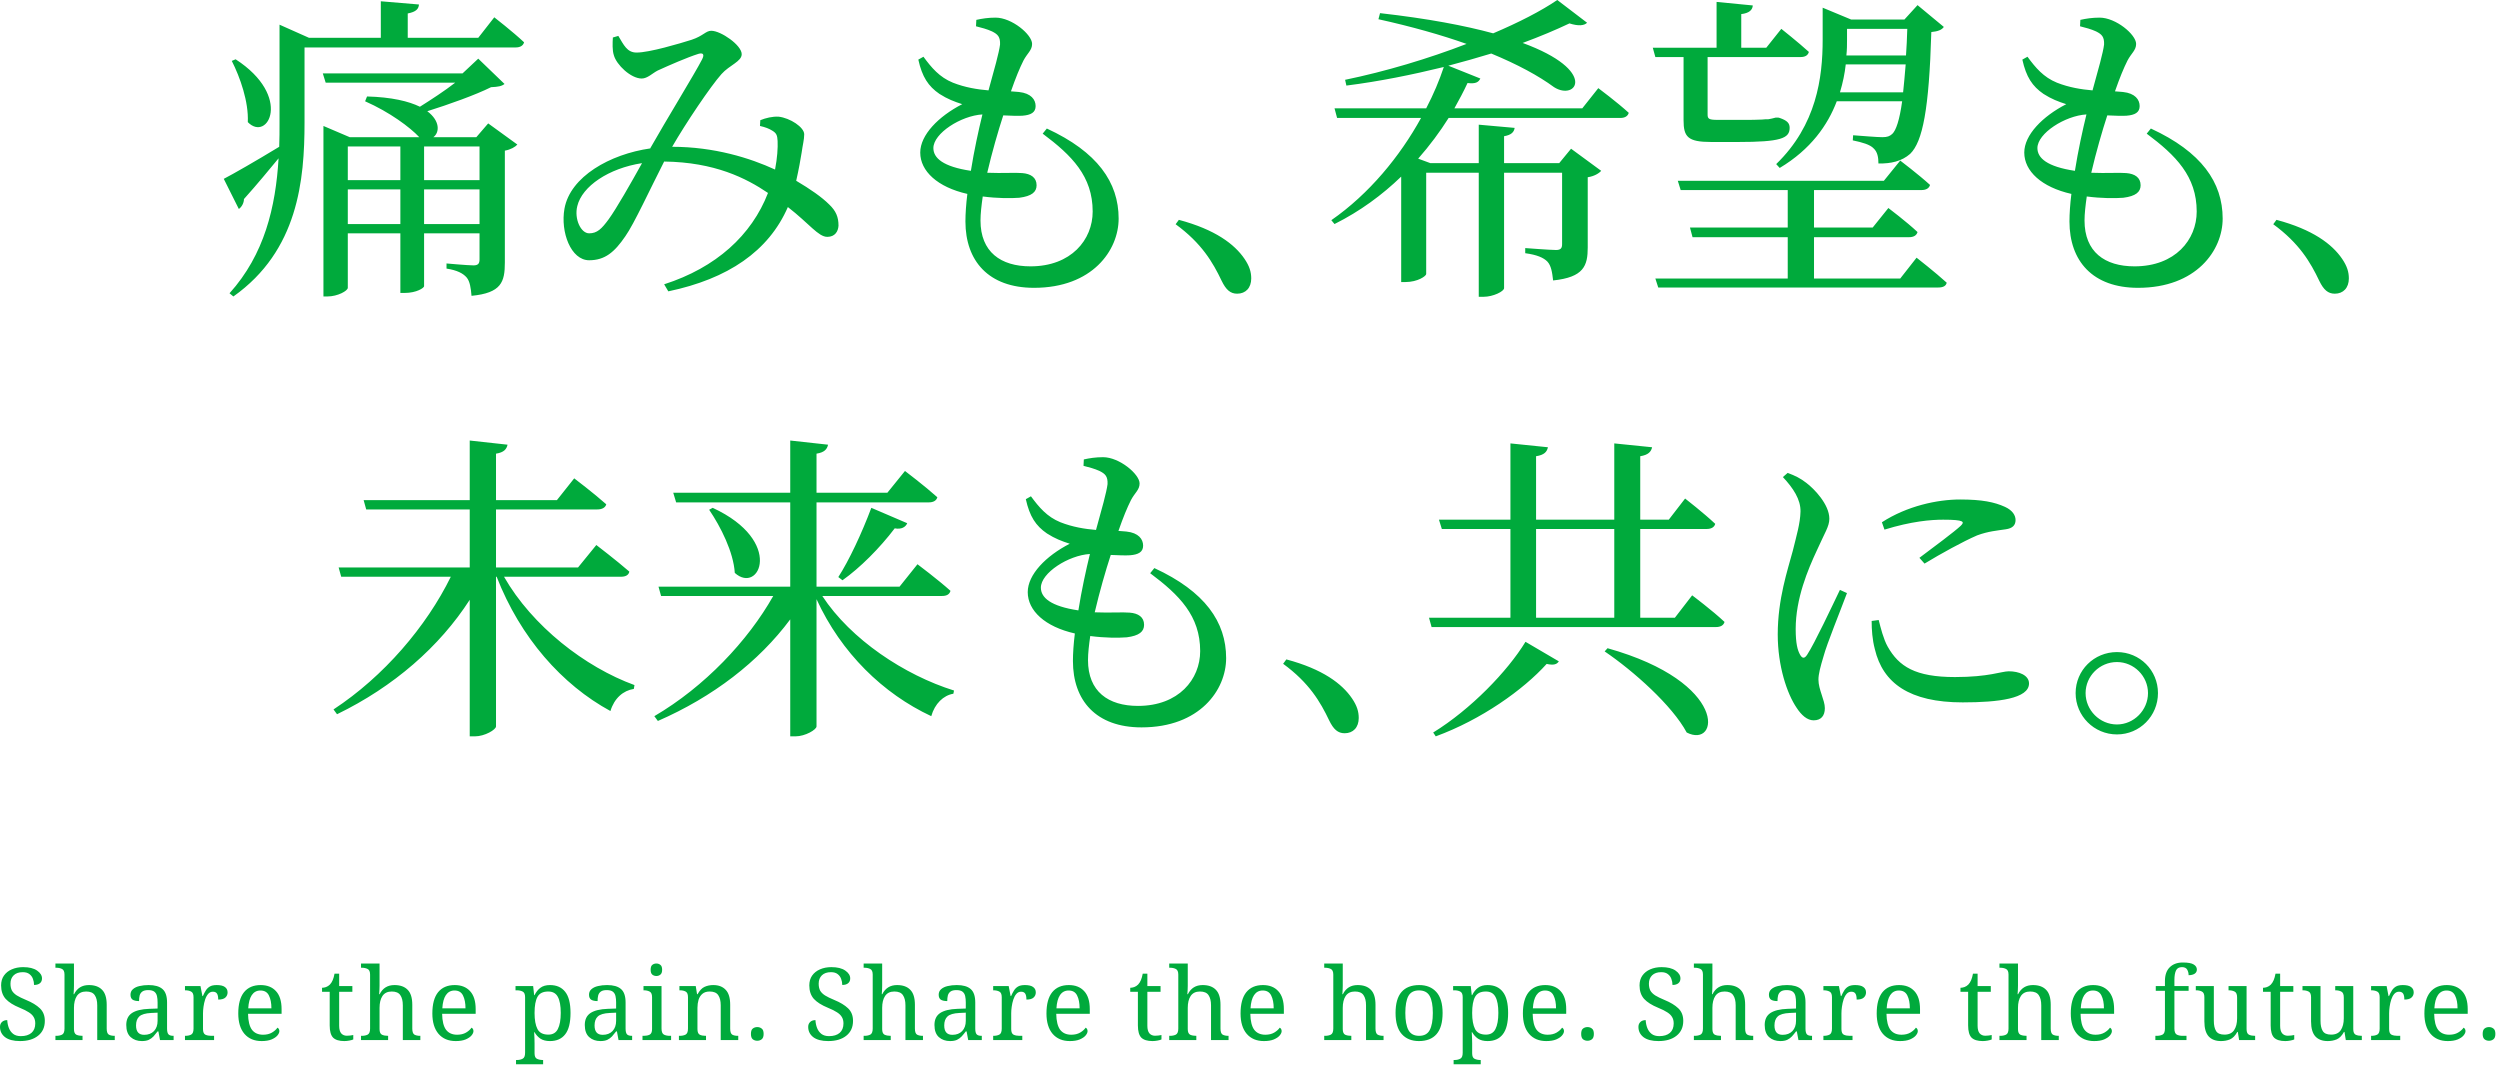
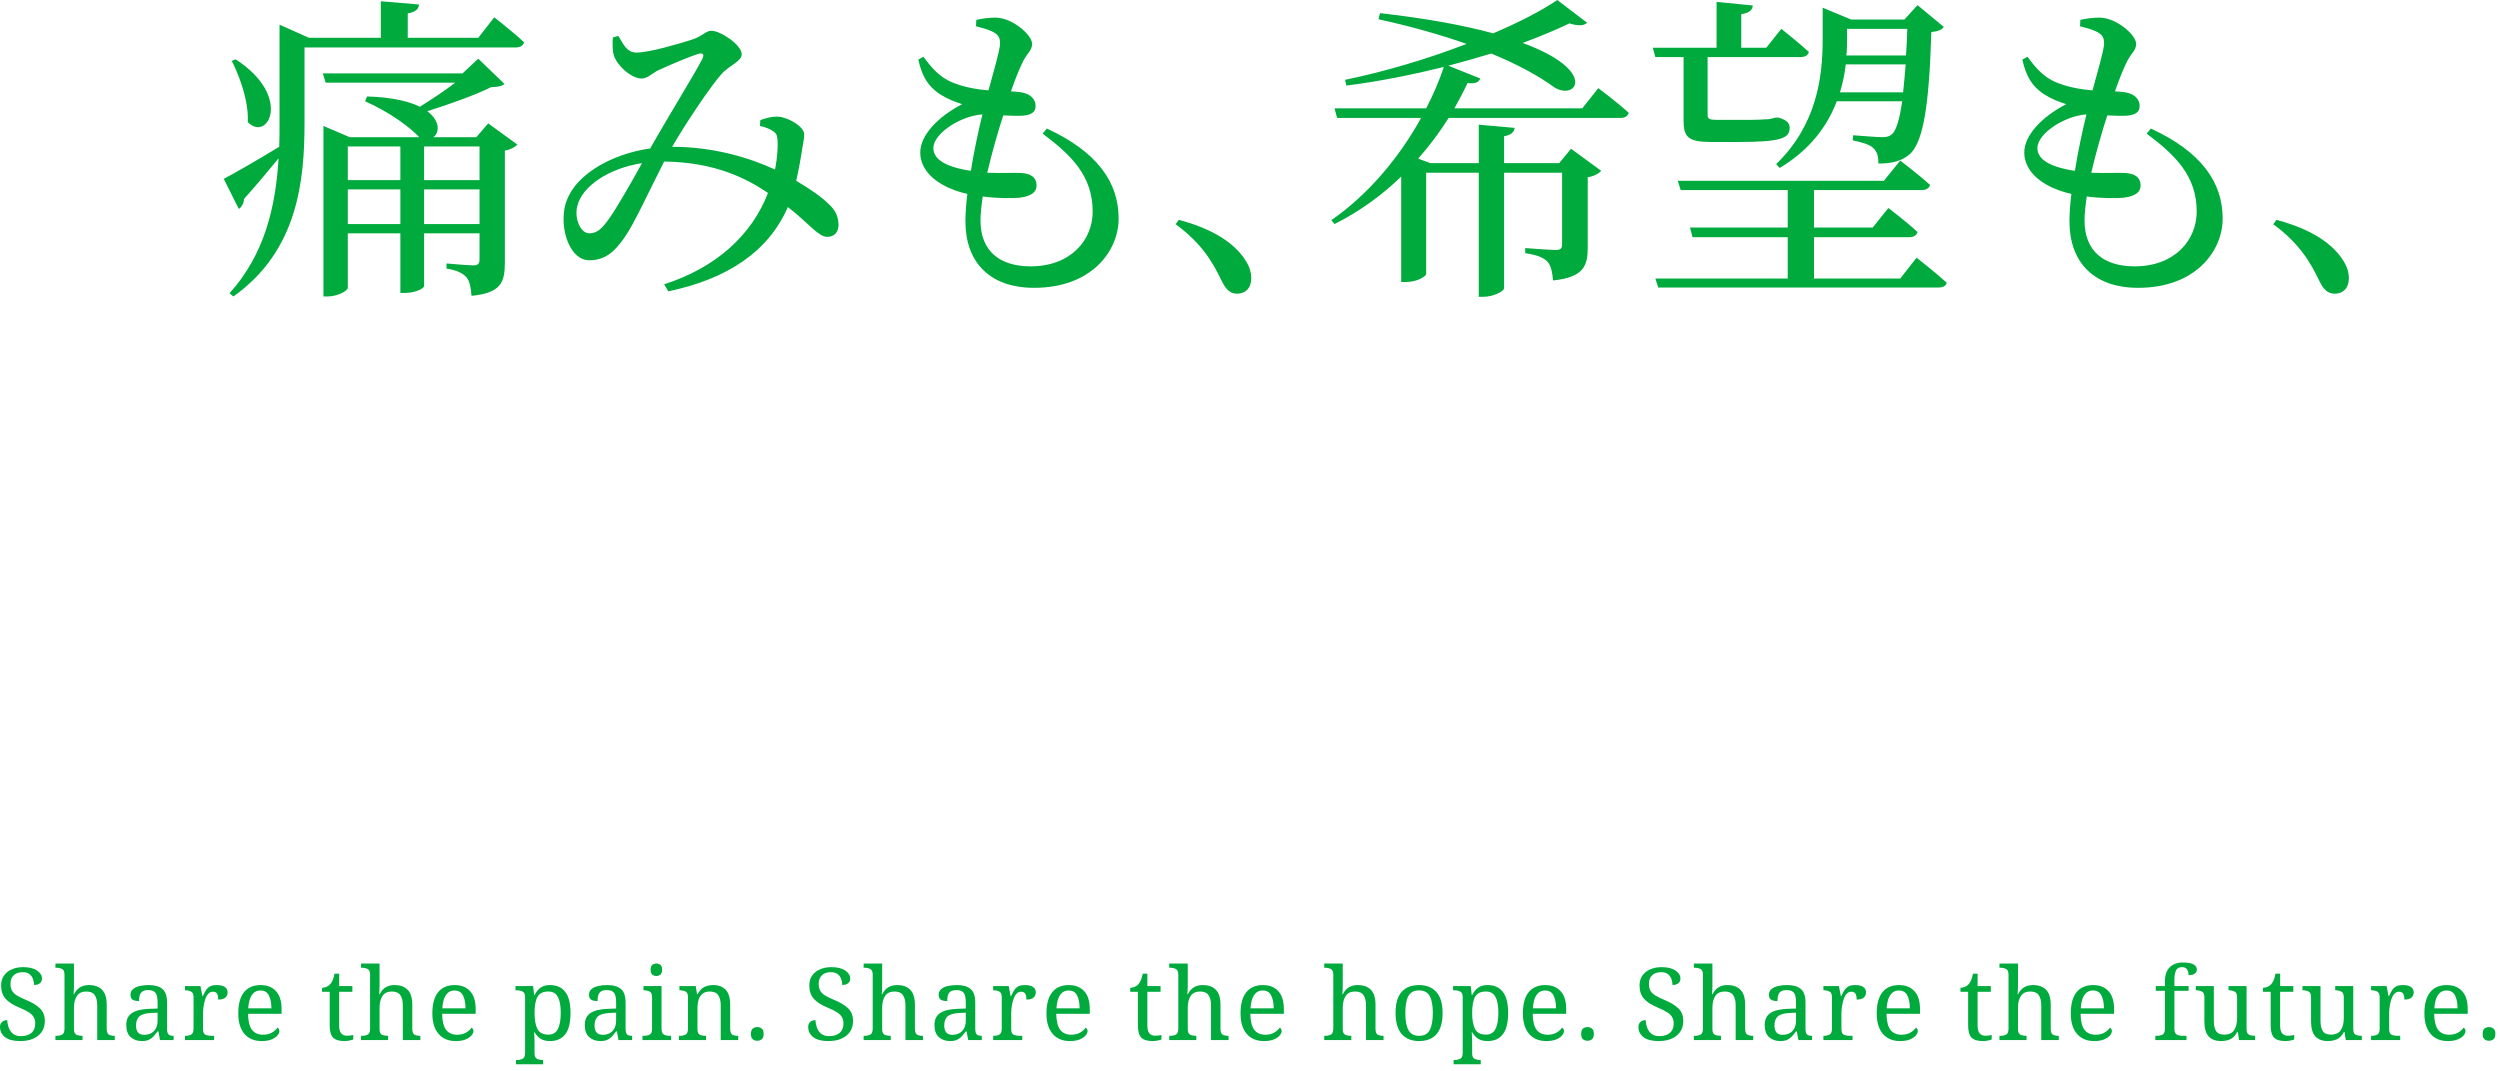
<svg xmlns="http://www.w3.org/2000/svg" width="273" height="117" viewBox="0 0 273 117" fill="none">
  <rect x="0" y="0" width="273" height="117" fill="#333333" stroke="none" />
  <g clip-path="url(#clip0_1135_909)">
    <rect width="273" height="117" fill="white" />
    <path d="M2.189 113.685C1.47 113.685 0.924 113.542 0.55 113.256C0.183 112.97 0 112.596 0 112.134C0 111.914 0.07 111.738 0.209 111.606C0.348 111.467 0.543 111.397 0.792 111.397C0.807 111.705 0.865 111.991 0.968 112.255C1.071 112.519 1.228 112.735 1.441 112.904C1.654 113.065 1.932 113.146 2.277 113.146C2.768 113.146 3.153 113.029 3.432 112.794C3.711 112.552 3.85 112.207 3.85 111.76C3.85 111.489 3.795 111.261 3.685 111.078C3.582 110.887 3.406 110.711 3.157 110.55C2.915 110.389 2.578 110.22 2.145 110.044C1.463 109.765 0.953 109.443 0.616 109.076C0.286 108.702 0.121 108.211 0.121 107.602C0.121 107.184 0.224 106.828 0.429 106.535C0.642 106.234 0.928 106.007 1.287 105.853C1.654 105.692 2.068 105.611 2.53 105.611C3.183 105.611 3.689 105.736 4.048 105.985C4.407 106.234 4.587 106.52 4.587 106.843C4.587 107.078 4.506 107.257 4.345 107.382C4.191 107.499 3.982 107.558 3.718 107.558C3.718 107.331 3.678 107.111 3.597 106.898C3.524 106.685 3.395 106.509 3.212 106.37C3.036 106.231 2.794 106.161 2.486 106.161C2.061 106.161 1.731 106.275 1.496 106.502C1.261 106.729 1.144 107.034 1.144 107.415C1.144 107.708 1.195 107.958 1.298 108.163C1.408 108.361 1.588 108.541 1.837 108.702C2.086 108.856 2.424 109.021 2.849 109.197C3.494 109.461 3.997 109.765 4.356 110.11C4.715 110.455 4.895 110.909 4.895 111.474C4.895 112.171 4.649 112.713 4.158 113.102C3.674 113.491 3.018 113.685 2.189 113.685ZM6.053 113.575V113.113H6.141C6.391 113.113 6.603 113.069 6.779 112.981C6.955 112.886 7.043 112.666 7.043 112.321V106.425C7.043 106.102 6.952 105.897 6.768 105.809C6.592 105.721 6.383 105.677 6.141 105.677H6.053V105.215H8.077V107.635C8.077 107.767 8.074 107.906 8.066 108.053C8.059 108.2 8.052 108.324 8.044 108.427C8.037 108.522 8.033 108.57 8.033 108.57H8.088C8.418 107.903 8.957 107.569 9.705 107.569C10.336 107.569 10.816 107.741 11.146 108.086C11.484 108.423 11.652 108.97 11.652 109.725V112.321C11.652 112.666 11.729 112.886 11.883 112.981C12.045 113.069 12.25 113.113 12.499 113.113H12.532V113.575H10.618V109.78C10.618 109.303 10.527 108.933 10.343 108.669C10.167 108.405 9.856 108.273 9.408 108.273C8.954 108.273 8.616 108.434 8.396 108.757C8.184 109.08 8.077 109.512 8.077 110.055V112.376C8.077 112.699 8.165 112.904 8.341 112.992C8.525 113.073 8.737 113.113 8.979 113.113H9.012V113.575H6.053ZM15.493 113.685C15.002 113.685 14.595 113.542 14.272 113.256C13.949 112.97 13.788 112.526 13.788 111.925C13.788 111.338 13.993 110.906 14.404 110.627C14.822 110.348 15.453 110.194 16.296 110.165L17.209 110.132V109.472C17.209 109.208 17.187 108.977 17.143 108.779C17.099 108.574 17.003 108.412 16.857 108.295C16.71 108.178 16.486 108.119 16.186 108.119C15.907 108.119 15.694 108.17 15.548 108.273C15.401 108.376 15.302 108.519 15.251 108.702C15.207 108.885 15.185 109.091 15.185 109.318C14.877 109.318 14.642 109.267 14.481 109.164C14.327 109.054 14.25 108.874 14.25 108.625C14.25 108.376 14.338 108.174 14.514 108.02C14.697 107.859 14.935 107.745 15.229 107.679C15.53 107.606 15.863 107.569 16.23 107.569C16.904 107.569 17.407 107.712 17.737 107.998C18.074 108.284 18.243 108.775 18.243 109.472V112.321C18.243 112.629 18.294 112.838 18.397 112.948C18.5 113.058 18.675 113.113 18.925 113.113H18.958V113.575H17.473L17.297 112.629H17.209C17.055 112.834 16.904 113.018 16.758 113.179C16.611 113.333 16.439 113.458 16.241 113.553C16.043 113.641 15.793 113.685 15.493 113.685ZM15.746 113.003C16.193 113.003 16.549 112.867 16.813 112.596C17.077 112.317 17.209 111.943 17.209 111.474V110.583L16.505 110.616C15.882 110.645 15.449 110.774 15.207 111.001C14.972 111.221 14.855 111.547 14.855 111.98C14.855 112.662 15.152 113.003 15.746 113.003ZM20.199 113.575V113.113H20.232C20.481 113.113 20.694 113.069 20.87 112.981C21.046 112.886 21.134 112.666 21.134 112.321V108.889C21.134 108.566 21.042 108.361 20.859 108.273C20.683 108.185 20.474 108.141 20.232 108.141H20.199V107.679H21.893L22.102 108.768H22.157C22.252 108.548 22.355 108.35 22.465 108.174C22.575 107.991 22.722 107.844 22.905 107.734C23.088 107.624 23.341 107.569 23.664 107.569C24.067 107.569 24.364 107.639 24.555 107.778C24.753 107.917 24.852 108.115 24.852 108.372C24.852 108.599 24.771 108.786 24.61 108.933C24.456 109.08 24.196 109.153 23.829 109.153C23.829 108.852 23.785 108.636 23.697 108.504C23.609 108.365 23.459 108.295 23.246 108.295C23.041 108.295 22.868 108.376 22.729 108.537C22.59 108.698 22.48 108.904 22.399 109.153C22.318 109.402 22.26 109.663 22.223 109.934C22.186 110.198 22.168 110.436 22.168 110.649V112.376C22.168 112.699 22.256 112.904 22.432 112.992C22.615 113.073 22.828 113.113 23.07 113.113H23.378V113.575H20.199ZM28.571 113.685C27.771 113.685 27.145 113.421 26.69 112.893C26.242 112.365 26.019 111.624 26.019 110.671C26.019 109.644 26.228 108.871 26.646 108.35C27.071 107.829 27.676 107.569 28.461 107.569C29.172 107.569 29.73 107.789 30.133 108.229C30.544 108.669 30.749 109.325 30.749 110.198V110.704H27.086C27.101 111.503 27.244 112.086 27.515 112.453C27.794 112.812 28.197 112.992 28.725 112.992C29.106 112.992 29.429 112.915 29.693 112.761C29.964 112.6 30.166 112.42 30.298 112.222C30.349 112.244 30.397 112.288 30.441 112.354C30.485 112.42 30.507 112.501 30.507 112.596C30.507 112.743 30.437 112.9 30.298 113.069C30.159 113.238 29.942 113.384 29.649 113.509C29.363 113.626 29.003 113.685 28.571 113.685ZM27.108 110.11H29.638C29.638 109.531 29.546 109.061 29.363 108.702C29.187 108.343 28.879 108.163 28.439 108.163C28.035 108.163 27.72 108.332 27.493 108.669C27.273 108.999 27.145 109.479 27.108 110.11ZM37.598 113.685C37.041 113.685 36.634 113.56 36.377 113.311C36.128 113.054 36.003 112.611 36.003 111.98V108.306H35.167V107.866C35.299 107.866 35.442 107.84 35.596 107.789C35.757 107.73 35.9 107.639 36.025 107.514C36.15 107.382 36.252 107.221 36.333 107.03C36.414 106.839 36.48 106.605 36.531 106.326H37.037V107.679H38.478V108.306H37.037V112.013C37.037 112.387 37.11 112.662 37.257 112.838C37.411 113.014 37.616 113.102 37.873 113.102C38.005 113.102 38.126 113.095 38.236 113.08C38.346 113.065 38.46 113.047 38.577 113.025V113.509C38.482 113.553 38.339 113.593 38.148 113.63C37.957 113.667 37.774 113.685 37.598 113.685ZM39.423 113.575V113.113H39.511C39.761 113.113 39.973 113.069 40.149 112.981C40.325 112.886 40.413 112.666 40.413 112.321V106.425C40.413 106.102 40.322 105.897 40.138 105.809C39.962 105.721 39.753 105.677 39.511 105.677H39.423V105.215H41.447V107.635C41.447 107.767 41.444 107.906 41.436 108.053C41.429 108.2 41.422 108.324 41.414 108.427C41.407 108.522 41.403 108.57 41.403 108.57H41.458C41.788 107.903 42.327 107.569 43.075 107.569C43.706 107.569 44.186 107.741 44.516 108.086C44.853 108.423 45.022 108.97 45.022 109.725V112.321C45.022 112.666 45.099 112.886 45.253 112.981C45.414 113.069 45.62 113.113 45.869 113.113H45.902V113.575H43.988V109.78C43.988 109.303 43.897 108.933 43.713 108.669C43.537 108.405 43.225 108.273 42.778 108.273C42.324 108.273 41.986 108.434 41.766 108.757C41.553 109.08 41.447 109.512 41.447 110.055V112.376C41.447 112.699 41.535 112.904 41.711 112.992C41.895 113.073 42.107 113.113 42.349 113.113H42.382V113.575H39.423ZM49.765 113.685C48.965 113.685 48.338 113.421 47.884 112.893C47.436 112.365 47.213 111.624 47.213 110.671C47.213 109.644 47.422 108.871 47.84 108.35C48.265 107.829 48.87 107.569 49.655 107.569C50.366 107.569 50.923 107.789 51.327 108.229C51.737 108.669 51.943 109.325 51.943 110.198V110.704H48.28C48.294 111.503 48.437 112.086 48.709 112.453C48.987 112.812 49.391 112.992 49.919 112.992C50.3 112.992 50.623 112.915 50.887 112.761C51.158 112.6 51.36 112.42 51.492 112.222C51.543 112.244 51.591 112.288 51.635 112.354C51.679 112.42 51.701 112.501 51.701 112.596C51.701 112.743 51.631 112.9 51.492 113.069C51.352 113.238 51.136 113.384 50.843 113.509C50.557 113.626 50.197 113.685 49.765 113.685ZM48.302 110.11H50.832C50.832 109.531 50.74 109.061 50.557 108.702C50.381 108.343 50.073 108.163 49.633 108.163C49.229 108.163 48.914 108.332 48.687 108.669C48.467 108.999 48.338 109.479 48.302 110.11ZM56.35 116.215V115.753H56.438C56.687 115.753 56.9 115.705 57.076 115.61C57.252 115.522 57.34 115.306 57.34 114.961V108.889C57.34 108.566 57.248 108.361 57.065 108.273C56.889 108.185 56.68 108.141 56.438 108.141H56.295V107.679H58.22L58.33 108.669H58.374C58.535 108.332 58.748 108.064 59.012 107.866C59.276 107.668 59.624 107.569 60.057 107.569C60.783 107.569 61.336 107.815 61.718 108.306C62.106 108.79 62.301 109.56 62.301 110.616C62.301 111.679 62.106 112.457 61.718 112.948C61.336 113.439 60.783 113.685 60.057 113.685C59.631 113.685 59.283 113.597 59.012 113.421C58.748 113.238 58.535 113.003 58.374 112.717H58.33C58.344 112.93 58.355 113.157 58.363 113.399C58.37 113.634 58.374 113.821 58.374 113.96V115.016C58.374 115.339 58.462 115.54 58.638 115.621C58.821 115.709 59.034 115.753 59.276 115.753H59.309V116.215H56.35ZM59.881 112.981C60.365 112.981 60.709 112.779 60.915 112.376C61.127 111.965 61.234 111.375 61.234 110.605C61.234 109.828 61.127 109.245 60.915 108.856C60.709 108.467 60.361 108.273 59.87 108.273C59.298 108.273 58.905 108.467 58.693 108.856C58.48 109.237 58.374 109.824 58.374 110.616C58.374 111.379 58.48 111.965 58.693 112.376C58.905 112.779 59.301 112.981 59.881 112.981ZM65.564 113.685C65.072 113.685 64.665 113.542 64.343 113.256C64.02 112.97 63.859 112.526 63.859 111.925C63.859 111.338 64.064 110.906 64.475 110.627C64.893 110.348 65.523 110.194 66.367 110.165L67.28 110.132V109.472C67.28 109.208 67.258 108.977 67.214 108.779C67.17 108.574 67.074 108.412 66.928 108.295C66.781 108.178 66.557 108.119 66.257 108.119C65.978 108.119 65.765 108.17 65.619 108.273C65.472 108.376 65.373 108.519 65.322 108.702C65.278 108.885 65.256 109.091 65.256 109.318C64.948 109.318 64.713 109.267 64.552 109.164C64.398 109.054 64.321 108.874 64.321 108.625C64.321 108.376 64.409 108.174 64.585 108.02C64.768 107.859 65.006 107.745 65.3 107.679C65.6 107.606 65.934 107.569 66.301 107.569C66.975 107.569 67.478 107.712 67.808 107.998C68.145 108.284 68.314 108.775 68.314 109.472V112.321C68.314 112.629 68.365 112.838 68.468 112.948C68.57 113.058 68.746 113.113 68.996 113.113H69.029V113.575H67.544L67.368 112.629H67.28C67.126 112.834 66.975 113.018 66.829 113.179C66.682 113.333 66.51 113.458 66.312 113.553C66.114 113.641 65.864 113.685 65.564 113.685ZM65.817 113.003C66.264 113.003 66.62 112.867 66.884 112.596C67.148 112.317 67.28 111.943 67.28 111.474V110.583L66.576 110.616C65.952 110.645 65.52 110.774 65.278 111.001C65.043 111.221 64.926 111.547 64.926 111.98C64.926 112.662 65.223 113.003 65.817 113.003ZM71.678 106.579C71.502 106.579 71.352 106.528 71.227 106.425C71.109 106.322 71.051 106.146 71.051 105.897C71.051 105.64 71.109 105.464 71.227 105.369C71.352 105.266 71.502 105.215 71.678 105.215C71.847 105.215 71.993 105.266 72.118 105.369C72.243 105.464 72.305 105.64 72.305 105.897C72.305 106.146 72.243 106.322 72.118 106.425C71.993 106.528 71.847 106.579 71.678 106.579ZM70.16 113.575V113.113H70.303C70.545 113.113 70.754 113.073 70.93 112.992C71.113 112.904 71.205 112.699 71.205 112.376V108.889C71.205 108.566 71.113 108.361 70.93 108.273C70.754 108.185 70.545 108.141 70.303 108.141H70.27V107.679H72.239V112.321C72.239 112.666 72.327 112.886 72.503 112.981C72.679 113.069 72.891 113.113 73.141 113.113H73.284V113.575H70.16ZM74.138 113.575V113.113H74.226C74.476 113.113 74.688 113.069 74.864 112.981C75.04 112.886 75.128 112.666 75.128 112.321V108.889C75.128 108.566 75.04 108.361 74.864 108.273C74.696 108.185 74.49 108.141 74.248 108.141H74.193V107.679H75.975L76.118 108.57H76.173C76.401 108.159 76.654 107.892 76.932 107.767C77.218 107.635 77.537 107.569 77.889 107.569C78.469 107.569 78.92 107.741 79.242 108.086C79.572 108.423 79.737 108.97 79.737 109.725V112.321C79.737 112.666 79.811 112.886 79.957 112.981C80.111 113.069 80.313 113.113 80.562 113.113H80.617V113.575H78.703V109.78C78.703 109.303 78.612 108.933 78.428 108.669C78.252 108.405 77.941 108.273 77.493 108.273C77.163 108.273 76.899 108.357 76.701 108.526C76.511 108.687 76.371 108.904 76.283 109.175C76.203 109.446 76.162 109.74 76.162 110.055V112.376C76.162 112.699 76.247 112.904 76.415 112.992C76.591 113.073 76.8 113.113 77.042 113.113H77.097V113.575H74.138ZM82.695 113.652C82.504 113.652 82.339 113.597 82.2 113.487C82.068 113.377 82.002 113.183 82.002 112.904C82.002 112.618 82.068 112.424 82.2 112.321C82.339 112.211 82.504 112.156 82.695 112.156C82.878 112.156 83.04 112.211 83.179 112.321C83.318 112.424 83.388 112.618 83.388 112.904C83.388 113.183 83.318 113.377 83.179 113.487C83.04 113.597 82.878 113.652 82.695 113.652ZM90.445 113.685C89.726 113.685 89.18 113.542 88.805 113.256C88.439 112.97 88.255 112.596 88.255 112.134C88.255 111.914 88.325 111.738 88.465 111.606C88.604 111.467 88.798 111.397 89.047 111.397C89.062 111.705 89.121 111.991 89.224 112.255C89.326 112.519 89.484 112.735 89.697 112.904C89.909 113.065 90.188 113.146 90.532 113.146C91.024 113.146 91.409 113.029 91.688 112.794C91.966 112.552 92.106 112.207 92.106 111.76C92.106 111.489 92.05 111.261 91.941 111.078C91.838 110.887 91.662 110.711 91.412 110.55C91.171 110.389 90.833 110.22 90.4 110.044C89.719 109.765 89.209 109.443 88.871 109.076C88.541 108.702 88.376 108.211 88.376 107.602C88.376 107.184 88.479 106.828 88.684 106.535C88.897 106.234 89.183 106.007 89.543 105.853C89.909 105.692 90.323 105.611 90.785 105.611C91.438 105.611 91.944 105.736 92.303 105.985C92.663 106.234 92.843 106.52 92.843 106.843C92.843 107.078 92.762 107.257 92.6 107.382C92.447 107.499 92.237 107.558 91.974 107.558C91.974 107.331 91.933 107.111 91.853 106.898C91.779 106.685 91.651 106.509 91.468 106.37C91.291 106.231 91.049 106.161 90.742 106.161C90.316 106.161 89.986 106.275 89.751 106.502C89.517 106.729 89.4 107.034 89.4 107.415C89.4 107.708 89.451 107.958 89.553 108.163C89.663 108.361 89.843 108.541 90.093 108.702C90.342 108.856 90.679 109.021 91.105 109.197C91.75 109.461 92.252 109.765 92.612 110.11C92.971 110.455 93.15 110.909 93.15 111.474C93.15 112.171 92.905 112.713 92.413 113.102C91.93 113.491 91.273 113.685 90.445 113.685ZM94.309 113.575V113.113H94.397C94.646 113.113 94.859 113.069 95.035 112.981C95.211 112.886 95.299 112.666 95.299 112.321V106.425C95.299 106.102 95.207 105.897 95.024 105.809C94.848 105.721 94.639 105.677 94.397 105.677H94.309V105.215H96.333V107.635C96.333 107.767 96.329 107.906 96.322 108.053C96.315 108.2 96.307 108.324 96.3 108.427C96.293 108.522 96.289 108.57 96.289 108.57H96.344C96.674 107.903 97.213 107.569 97.961 107.569C98.592 107.569 99.072 107.741 99.402 108.086C99.739 108.423 99.908 108.97 99.908 109.725V112.321C99.908 112.666 99.985 112.886 100.139 112.981C100.3 113.069 100.506 113.113 100.755 113.113H100.788V113.575H98.874V109.78C98.874 109.303 98.782 108.933 98.599 108.669C98.423 108.405 98.111 108.273 97.664 108.273C97.209 108.273 96.872 108.434 96.652 108.757C96.439 109.08 96.333 109.512 96.333 110.055V112.376C96.333 112.699 96.421 112.904 96.597 112.992C96.78 113.073 96.993 113.113 97.235 113.113H97.268V113.575H94.309ZM103.748 113.685C103.257 113.685 102.85 113.542 102.527 113.256C102.205 112.97 102.043 112.526 102.043 111.925C102.043 111.338 102.249 110.906 102.659 110.627C103.077 110.348 103.708 110.194 104.551 110.165L105.464 110.132V109.472C105.464 109.208 105.442 108.977 105.398 108.779C105.354 108.574 105.259 108.412 105.112 108.295C104.966 108.178 104.742 108.119 104.441 108.119C104.163 108.119 103.95 108.17 103.803 108.273C103.657 108.376 103.558 108.519 103.506 108.702C103.462 108.885 103.44 109.091 103.44 109.318C103.132 109.318 102.898 109.267 102.736 109.164C102.582 109.054 102.505 108.874 102.505 108.625C102.505 108.376 102.593 108.174 102.769 108.02C102.953 107.859 103.191 107.745 103.484 107.679C103.785 107.606 104.119 107.569 104.485 107.569C105.16 107.569 105.662 107.712 105.992 107.998C106.33 108.284 106.498 108.775 106.498 109.472V112.321C106.498 112.629 106.55 112.838 106.652 112.948C106.755 113.058 106.931 113.113 107.18 113.113H107.213V113.575H105.728L105.552 112.629H105.464C105.31 112.834 105.16 113.018 105.013 113.179C104.867 113.333 104.694 113.458 104.496 113.553C104.298 113.641 104.049 113.685 103.748 113.685ZM104.001 113.003C104.449 113.003 104.804 112.867 105.068 112.596C105.332 112.317 105.464 111.943 105.464 111.474V110.583L104.76 110.616C104.137 110.645 103.704 110.774 103.462 111.001C103.228 111.221 103.11 111.547 103.11 111.98C103.11 112.662 103.407 113.003 104.001 113.003ZM108.455 113.575V113.113H108.488C108.737 113.113 108.95 113.069 109.126 112.981C109.302 112.886 109.39 112.666 109.39 112.321V108.889C109.39 108.566 109.298 108.361 109.115 108.273C108.939 108.185 108.73 108.141 108.488 108.141H108.455V107.679H110.149L110.358 108.768H110.413C110.508 108.548 110.611 108.35 110.721 108.174C110.831 107.991 110.977 107.844 111.161 107.734C111.344 107.624 111.597 107.569 111.92 107.569C112.323 107.569 112.62 107.639 112.811 107.778C113.009 107.917 113.108 108.115 113.108 108.372C113.108 108.599 113.027 108.786 112.866 108.933C112.712 109.08 112.451 109.153 112.085 109.153C112.085 108.852 112.041 108.636 111.953 108.504C111.865 108.365 111.714 108.295 111.502 108.295C111.296 108.295 111.124 108.376 110.985 108.537C110.845 108.698 110.735 108.904 110.655 109.153C110.574 109.402 110.515 109.663 110.479 109.934C110.442 110.198 110.424 110.436 110.424 110.649V112.376C110.424 112.699 110.512 112.904 110.688 112.992C110.871 113.073 111.084 113.113 111.326 113.113H111.634V113.575H108.455ZM116.826 113.685C116.027 113.685 115.4 113.421 114.945 112.893C114.498 112.365 114.274 111.624 114.274 110.671C114.274 109.644 114.483 108.871 114.901 108.35C115.327 107.829 115.932 107.569 116.716 107.569C117.428 107.569 117.985 107.789 118.388 108.229C118.799 108.669 119.004 109.325 119.004 110.198V110.704H115.341C115.356 111.503 115.499 112.086 115.77 112.453C116.049 112.812 116.452 112.992 116.98 112.992C117.362 112.992 117.684 112.915 117.948 112.761C118.22 112.6 118.421 112.42 118.553 112.222C118.605 112.244 118.652 112.288 118.696 112.354C118.74 112.42 118.762 112.501 118.762 112.596C118.762 112.743 118.693 112.9 118.553 113.069C118.414 113.238 118.198 113.384 117.904 113.509C117.618 113.626 117.259 113.685 116.826 113.685ZM115.363 110.11H117.893C117.893 109.531 117.802 109.061 117.618 108.702C117.442 108.343 117.134 108.163 116.694 108.163C116.291 108.163 115.976 108.332 115.748 108.669C115.528 108.999 115.4 109.479 115.363 110.11ZM125.853 113.685C125.296 113.685 124.889 113.56 124.632 113.311C124.383 113.054 124.258 112.611 124.258 111.98V108.306H123.422V107.866C123.554 107.866 123.697 107.84 123.851 107.789C124.013 107.73 124.156 107.639 124.28 107.514C124.405 107.382 124.508 107.221 124.588 107.03C124.669 106.839 124.735 106.605 124.786 106.326H125.292V107.679H126.733V108.306H125.292V112.013C125.292 112.387 125.366 112.662 125.512 112.838C125.666 113.014 125.872 113.102 126.128 113.102C126.26 113.102 126.381 113.095 126.491 113.08C126.601 113.065 126.715 113.047 126.832 113.025V113.509C126.737 113.553 126.594 113.593 126.403 113.63C126.213 113.667 126.029 113.685 125.853 113.685ZM127.679 113.575V113.113H127.767C128.016 113.113 128.229 113.069 128.405 112.981C128.581 112.886 128.669 112.666 128.669 112.321V106.425C128.669 106.102 128.577 105.897 128.394 105.809C128.218 105.721 128.009 105.677 127.767 105.677H127.679V105.215H129.703V107.635C129.703 107.767 129.699 107.906 129.692 108.053C129.684 108.2 129.677 108.324 129.67 108.427C129.662 108.522 129.659 108.57 129.659 108.57H129.714C130.044 107.903 130.583 107.569 131.331 107.569C131.961 107.569 132.442 107.741 132.772 108.086C133.109 108.423 133.278 108.97 133.278 109.725V112.321C133.278 112.666 133.355 112.886 133.509 112.981C133.67 113.069 133.875 113.113 134.125 113.113H134.158V113.575H132.244V109.78C132.244 109.303 132.152 108.933 131.969 108.669C131.793 108.405 131.481 108.273 131.034 108.273C130.579 108.273 130.242 108.434 130.022 108.757C129.809 109.08 129.703 109.512 129.703 110.055V112.376C129.703 112.699 129.791 112.904 129.967 112.992C130.15 113.073 130.363 113.113 130.605 113.113H130.638V113.575H127.679ZM138.02 113.685C137.221 113.685 136.594 113.421 136.139 112.893C135.692 112.365 135.468 111.624 135.468 110.671C135.468 109.644 135.677 108.871 136.095 108.35C136.52 107.829 137.125 107.569 137.91 107.569C138.621 107.569 139.179 107.789 139.582 108.229C139.993 108.669 140.198 109.325 140.198 110.198V110.704H136.535C136.55 111.503 136.693 112.086 136.964 112.453C137.243 112.812 137.646 112.992 138.174 112.992C138.555 112.992 138.878 112.915 139.142 112.761C139.413 112.6 139.615 112.42 139.747 112.222C139.798 112.244 139.846 112.288 139.89 112.354C139.934 112.42 139.956 112.501 139.956 112.596C139.956 112.743 139.886 112.9 139.747 113.069C139.608 113.238 139.391 113.384 139.098 113.509C138.812 113.626 138.453 113.685 138.02 113.685ZM136.557 110.11H139.087C139.087 109.531 138.995 109.061 138.812 108.702C138.636 108.343 138.328 108.163 137.888 108.163C137.485 108.163 137.169 108.332 136.942 108.669C136.722 108.999 136.594 109.479 136.557 110.11ZM144.605 113.575V113.113H144.693C144.943 113.113 145.155 113.069 145.331 112.981C145.507 112.886 145.595 112.666 145.595 112.321V106.425C145.595 106.102 145.504 105.897 145.32 105.809C145.144 105.721 144.935 105.677 144.693 105.677H144.605V105.215H146.629V107.635C146.629 107.767 146.626 107.906 146.618 108.053C146.611 108.2 146.604 108.324 146.596 108.427C146.589 108.522 146.585 108.57 146.585 108.57H146.64C146.97 107.903 147.509 107.569 148.257 107.569C148.888 107.569 149.368 107.741 149.698 108.086C150.036 108.423 150.204 108.97 150.204 109.725V112.321C150.204 112.666 150.281 112.886 150.435 112.981C150.597 113.069 150.802 113.113 151.051 113.113H151.084V113.575H149.17V109.78C149.17 109.303 149.079 108.933 148.895 108.669C148.719 108.405 148.408 108.273 147.96 108.273C147.506 108.273 147.168 108.434 146.948 108.757C146.736 109.08 146.629 109.512 146.629 110.055V112.376C146.629 112.699 146.717 112.904 146.893 112.992C147.077 113.073 147.289 113.113 147.531 113.113H147.564V113.575H144.605ZM154.947 113.685C154.155 113.685 153.531 113.432 153.077 112.926C152.622 112.42 152.395 111.65 152.395 110.616C152.395 109.589 152.611 108.827 153.044 108.328C153.484 107.822 154.129 107.569 154.98 107.569C155.772 107.569 156.395 107.822 156.85 108.328C157.304 108.827 157.532 109.589 157.532 110.616C157.532 111.65 157.312 112.42 156.872 112.926C156.432 113.432 155.79 113.685 154.947 113.685ZM154.969 113.113C155.519 113.113 155.904 112.904 156.124 112.486C156.351 112.061 156.465 111.437 156.465 110.616C156.465 109.795 156.351 109.179 156.124 108.768C155.896 108.357 155.508 108.152 154.958 108.152C154.408 108.152 154.019 108.357 153.792 108.768C153.572 109.179 153.462 109.795 153.462 110.616C153.462 111.437 153.575 112.061 153.803 112.486C154.03 112.904 154.419 113.113 154.969 113.113ZM158.736 116.215V115.753H158.824C159.074 115.753 159.286 115.705 159.462 115.61C159.638 115.522 159.726 115.306 159.726 114.961V108.889C159.726 108.566 159.635 108.361 159.451 108.273C159.275 108.185 159.066 108.141 158.824 108.141H158.681V107.679H160.606L160.716 108.669H160.76C160.922 108.332 161.134 108.064 161.398 107.866C161.662 107.668 162.011 107.569 162.443 107.569C163.169 107.569 163.723 107.815 164.104 108.306C164.493 108.79 164.687 109.56 164.687 110.616C164.687 111.679 164.493 112.457 164.104 112.948C163.723 113.439 163.169 113.685 162.443 113.685C162.018 113.685 161.67 113.597 161.398 113.421C161.134 113.238 160.922 113.003 160.76 112.717H160.716C160.731 112.93 160.742 113.157 160.749 113.399C160.757 113.634 160.76 113.821 160.76 113.96V115.016C160.76 115.339 160.848 115.54 161.024 115.621C161.208 115.709 161.42 115.753 161.662 115.753H161.695V116.215H158.736ZM162.267 112.981C162.751 112.981 163.096 112.779 163.301 112.376C163.514 111.965 163.62 111.375 163.62 110.605C163.62 109.828 163.514 109.245 163.301 108.856C163.096 108.467 162.748 108.273 162.256 108.273C161.684 108.273 161.292 108.467 161.079 108.856C160.867 109.237 160.76 109.824 160.76 110.616C160.76 111.379 160.867 111.965 161.079 112.376C161.292 112.779 161.688 112.981 162.267 112.981ZM168.852 113.685C168.053 113.685 167.426 113.421 166.971 112.893C166.524 112.365 166.3 111.624 166.3 110.671C166.3 109.644 166.509 108.871 166.927 108.35C167.352 107.829 167.957 107.569 168.742 107.569C169.453 107.569 170.011 107.789 170.414 108.229C170.825 108.669 171.03 109.325 171.03 110.198V110.704H167.367C167.382 111.503 167.525 112.086 167.796 112.453C168.075 112.812 168.478 112.992 169.006 112.992C169.387 112.992 169.71 112.915 169.974 112.761C170.245 112.6 170.447 112.42 170.579 112.222C170.63 112.244 170.678 112.288 170.722 112.354C170.766 112.42 170.788 112.501 170.788 112.596C170.788 112.743 170.718 112.9 170.579 113.069C170.44 113.238 170.223 113.384 169.93 113.509C169.644 113.626 169.285 113.685 168.852 113.685ZM167.389 110.11H169.919C169.919 109.531 169.827 109.061 169.644 108.702C169.468 108.343 169.16 108.163 168.72 108.163C168.317 108.163 168.001 108.332 167.774 108.669C167.554 108.999 167.426 109.479 167.389 110.11ZM173.357 113.652C173.166 113.652 173.001 113.597 172.862 113.487C172.73 113.377 172.664 113.183 172.664 112.904C172.664 112.618 172.73 112.424 172.862 112.321C173.001 112.211 173.166 112.156 173.357 112.156C173.54 112.156 173.701 112.211 173.841 112.321C173.98 112.424 174.05 112.618 174.05 112.904C174.05 113.183 173.98 113.377 173.841 113.487C173.701 113.597 173.54 113.652 173.357 113.652ZM181.106 113.685C180.388 113.685 179.841 113.542 179.467 113.256C179.101 112.97 178.917 112.596 178.917 112.134C178.917 111.914 178.987 111.738 179.126 111.606C179.266 111.467 179.46 111.397 179.709 111.397C179.724 111.705 179.783 111.991 179.885 112.255C179.988 112.519 180.146 112.735 180.358 112.904C180.571 113.065 180.85 113.146 181.194 113.146C181.686 113.146 182.071 113.029 182.349 112.794C182.628 112.552 182.767 112.207 182.767 111.76C182.767 111.489 182.712 111.261 182.602 111.078C182.5 110.887 182.324 110.711 182.074 110.55C181.832 110.389 181.495 110.22 181.062 110.044C180.38 109.765 179.871 109.443 179.533 109.076C179.203 108.702 179.038 108.211 179.038 107.602C179.038 107.184 179.141 106.828 179.346 106.535C179.559 106.234 179.845 106.007 180.204 105.853C180.571 105.692 180.985 105.611 181.447 105.611C182.1 105.611 182.606 105.736 182.965 105.985C183.325 106.234 183.504 106.52 183.504 106.843C183.504 107.078 183.424 107.257 183.262 107.382C183.108 107.499 182.899 107.558 182.635 107.558C182.635 107.331 182.595 107.111 182.514 106.898C182.441 106.685 182.313 106.509 182.129 106.37C181.953 106.231 181.711 106.161 181.403 106.161C180.978 106.161 180.648 106.275 180.413 106.502C180.179 106.729 180.061 107.034 180.061 107.415C180.061 107.708 180.113 107.958 180.215 108.163C180.325 108.361 180.505 108.541 180.754 108.702C181.004 108.856 181.341 109.021 181.766 109.197C182.412 109.461 182.914 109.765 183.273 110.11C183.633 110.455 183.812 110.909 183.812 111.474C183.812 112.171 183.567 112.713 183.075 113.102C182.591 113.491 181.935 113.685 181.106 113.685ZM184.971 113.575V113.113H185.059C185.308 113.113 185.521 113.069 185.697 112.981C185.873 112.886 185.961 112.666 185.961 112.321V106.425C185.961 106.102 185.869 105.897 185.686 105.809C185.51 105.721 185.301 105.677 185.059 105.677H184.971V105.215H186.995V107.635C186.995 107.767 186.991 107.906 186.984 108.053C186.976 108.2 186.969 108.324 186.962 108.427C186.954 108.522 186.951 108.57 186.951 108.57H187.006C187.336 107.903 187.875 107.569 188.623 107.569C189.253 107.569 189.734 107.741 190.064 108.086C190.401 108.423 190.57 108.97 190.57 109.725V112.321C190.57 112.666 190.647 112.886 190.801 112.981C190.962 113.069 191.167 113.113 191.417 113.113H191.45V113.575H189.536V109.78C189.536 109.303 189.444 108.933 189.261 108.669C189.085 108.405 188.773 108.273 188.326 108.273C187.871 108.273 187.534 108.434 187.314 108.757C187.101 109.08 186.995 109.512 186.995 110.055V112.376C186.995 112.699 187.083 112.904 187.259 112.992C187.442 113.073 187.655 113.113 187.897 113.113H187.93V113.575H184.971ZM194.41 113.685C193.919 113.685 193.512 113.542 193.189 113.256C192.866 112.97 192.705 112.526 192.705 111.925C192.705 111.338 192.91 110.906 193.321 110.627C193.739 110.348 194.37 110.194 195.213 110.165L196.126 110.132V109.472C196.126 109.208 196.104 108.977 196.06 108.779C196.016 108.574 195.921 108.412 195.774 108.295C195.627 108.178 195.404 108.119 195.103 108.119C194.824 108.119 194.612 108.17 194.465 108.273C194.318 108.376 194.219 108.519 194.168 108.702C194.124 108.885 194.102 109.091 194.102 109.318C193.794 109.318 193.559 109.267 193.398 109.164C193.244 109.054 193.167 108.874 193.167 108.625C193.167 108.376 193.255 108.174 193.431 108.02C193.614 107.859 193.853 107.745 194.146 107.679C194.447 107.606 194.78 107.569 195.147 107.569C195.822 107.569 196.324 107.712 196.654 107.998C196.991 108.284 197.16 108.775 197.16 109.472V112.321C197.16 112.629 197.211 112.838 197.314 112.948C197.417 113.058 197.593 113.113 197.842 113.113H197.875V113.575H196.39L196.214 112.629H196.126C195.972 112.834 195.822 113.018 195.675 113.179C195.528 113.333 195.356 113.458 195.158 113.553C194.96 113.641 194.711 113.685 194.41 113.685ZM194.663 113.003C195.11 113.003 195.466 112.867 195.73 112.596C195.994 112.317 196.126 111.943 196.126 111.474V110.583L195.422 110.616C194.799 110.645 194.366 110.774 194.124 111.001C193.889 111.221 193.772 111.547 193.772 111.98C193.772 112.662 194.069 113.003 194.663 113.003ZM199.116 113.575V113.113H199.149C199.399 113.113 199.611 113.069 199.787 112.981C199.963 112.886 200.051 112.666 200.051 112.321V108.889C200.051 108.566 199.96 108.361 199.776 108.273C199.6 108.185 199.391 108.141 199.149 108.141H199.116V107.679H200.81L201.019 108.768H201.074C201.17 108.548 201.272 108.35 201.382 108.174C201.492 107.991 201.639 107.844 201.822 107.734C202.006 107.624 202.259 107.569 202.581 107.569C202.985 107.569 203.282 107.639 203.472 107.778C203.67 107.917 203.769 108.115 203.769 108.372C203.769 108.599 203.689 108.786 203.527 108.933C203.373 109.08 203.113 109.153 202.746 109.153C202.746 108.852 202.702 108.636 202.614 108.504C202.526 108.365 202.376 108.295 202.163 108.295C201.958 108.295 201.786 108.376 201.646 108.537C201.507 108.698 201.397 108.904 201.316 109.153C201.236 109.402 201.177 109.663 201.14 109.934C201.104 110.198 201.085 110.436 201.085 110.649V112.376C201.085 112.699 201.173 112.904 201.349 112.992C201.533 113.073 201.745 113.113 201.987 113.113H202.295V113.575H199.116ZM207.488 113.685C206.689 113.685 206.062 113.421 205.607 112.893C205.16 112.365 204.936 111.624 204.936 110.671C204.936 109.644 205.145 108.871 205.563 108.35C205.988 107.829 206.593 107.569 207.378 107.569C208.089 107.569 208.647 107.789 209.05 108.229C209.461 108.669 209.666 109.325 209.666 110.198V110.704H206.003C206.018 111.503 206.161 112.086 206.432 112.453C206.711 112.812 207.114 112.992 207.642 112.992C208.023 112.992 208.346 112.915 208.61 112.761C208.881 112.6 209.083 112.42 209.215 112.222C209.266 112.244 209.314 112.288 209.358 112.354C209.402 112.42 209.424 112.501 209.424 112.596C209.424 112.743 209.354 112.9 209.215 113.069C209.076 113.238 208.859 113.384 208.566 113.509C208.28 113.626 207.921 113.685 207.488 113.685ZM206.025 110.11H208.555C208.555 109.531 208.463 109.061 208.28 108.702C208.104 108.343 207.796 108.163 207.356 108.163C206.953 108.163 206.637 108.332 206.41 108.669C206.19 108.999 206.062 109.479 206.025 110.11ZM216.515 113.685C215.958 113.685 215.551 113.56 215.294 113.311C215.045 113.054 214.92 112.611 214.92 111.98V108.306H214.084V107.866C214.216 107.866 214.359 107.84 214.513 107.789C214.674 107.73 214.817 107.639 214.942 107.514C215.067 107.382 215.169 107.221 215.25 107.03C215.331 106.839 215.397 106.605 215.448 106.326H215.954V107.679H217.395V108.306H215.954V112.013C215.954 112.387 216.027 112.662 216.174 112.838C216.328 113.014 216.533 113.102 216.79 113.102C216.922 113.102 217.043 113.095 217.153 113.08C217.263 113.065 217.377 113.047 217.494 113.025V113.509C217.399 113.553 217.256 113.593 217.065 113.63C216.874 113.667 216.691 113.685 216.515 113.685ZM218.34 113.575V113.113H218.428C218.678 113.113 218.89 113.069 219.066 112.981C219.242 112.886 219.33 112.666 219.33 112.321V106.425C219.33 106.102 219.239 105.897 219.055 105.809C218.879 105.721 218.67 105.677 218.428 105.677H218.34V105.215H220.364V107.635C220.364 107.767 220.361 107.906 220.353 108.053C220.346 108.2 220.339 108.324 220.331 108.427C220.324 108.522 220.32 108.57 220.32 108.57H220.375C220.705 107.903 221.244 107.569 221.992 107.569C222.623 107.569 223.103 107.741 223.433 108.086C223.771 108.423 223.939 108.97 223.939 109.725V112.321C223.939 112.666 224.016 112.886 224.17 112.981C224.332 113.069 224.537 113.113 224.786 113.113H224.819V113.575H222.905V109.78C222.905 109.303 222.814 108.933 222.63 108.669C222.454 108.405 222.143 108.273 221.695 108.273C221.241 108.273 220.903 108.434 220.683 108.757C220.471 109.08 220.364 109.512 220.364 110.055V112.376C220.364 112.699 220.452 112.904 220.628 112.992C220.812 113.073 221.024 113.113 221.266 113.113H221.299V113.575H218.34ZM228.682 113.685C227.882 113.685 227.255 113.421 226.801 112.893C226.353 112.365 226.13 111.624 226.13 110.671C226.13 109.644 226.339 108.871 226.757 108.35C227.182 107.829 227.787 107.569 228.572 107.569C229.283 107.569 229.84 107.789 230.244 108.229C230.654 108.669 230.86 109.325 230.86 110.198V110.704H227.197C227.211 111.503 227.354 112.086 227.626 112.453C227.904 112.812 228.308 112.992 228.836 112.992C229.217 112.992 229.54 112.915 229.804 112.761C230.075 112.6 230.277 112.42 230.409 112.222C230.46 112.244 230.508 112.288 230.552 112.354C230.596 112.42 230.618 112.501 230.618 112.596C230.618 112.743 230.548 112.9 230.409 113.069C230.269 113.238 230.053 113.384 229.76 113.509C229.474 113.626 229.114 113.685 228.682 113.685ZM227.219 110.11H229.749C229.749 109.531 229.657 109.061 229.474 108.702C229.298 108.343 228.99 108.163 228.55 108.163C228.146 108.163 227.831 108.332 227.604 108.669C227.384 108.999 227.255 109.479 227.219 110.11ZM235.366 113.575V113.113H235.509C235.758 113.113 235.971 113.069 236.147 112.981C236.323 112.886 236.411 112.666 236.411 112.321V108.196H235.41V107.679H236.411V107.129C236.411 106.476 236.583 105.978 236.928 105.633C237.28 105.281 237.757 105.105 238.358 105.105C238.93 105.105 239.33 105.178 239.557 105.325C239.784 105.464 239.898 105.648 239.898 105.875C239.898 106.073 239.814 106.227 239.645 106.337C239.476 106.44 239.26 106.491 238.996 106.491C238.996 106.271 238.945 106.069 238.842 105.886C238.739 105.703 238.549 105.611 238.27 105.611C237.955 105.611 237.738 105.732 237.621 105.974C237.504 106.216 237.445 106.568 237.445 107.03V107.679H238.996V108.196H237.445V112.321C237.445 112.666 237.533 112.886 237.709 112.981C237.885 113.069 238.098 113.113 238.347 113.113H238.765V113.575H235.366ZM242.532 113.685C241.953 113.685 241.506 113.516 241.19 113.179C240.875 112.834 240.717 112.284 240.717 111.529V108.889C240.717 108.566 240.626 108.361 240.442 108.273C240.266 108.185 240.057 108.141 239.815 108.141H239.782V107.679H241.751V111.474C241.751 111.951 241.832 112.321 241.993 112.585C242.155 112.849 242.459 112.981 242.906 112.981C243.39 112.981 243.742 112.82 243.962 112.497C244.182 112.167 244.292 111.734 244.292 111.199V108.933C244.292 108.588 244.204 108.372 244.028 108.284C243.852 108.189 243.64 108.141 243.39 108.141H243.357V107.679H245.326V112.376C245.326 112.699 245.414 112.904 245.59 112.992C245.774 113.073 245.986 113.113 246.228 113.113H246.261V113.575H244.512L244.369 112.684H244.314C244.087 113.095 243.823 113.366 243.522 113.498C243.222 113.623 242.892 113.685 242.532 113.685ZM249.552 113.685C248.995 113.685 248.588 113.56 248.331 113.311C248.082 113.054 247.957 112.611 247.957 111.98V108.306H247.121V107.866C247.253 107.866 247.396 107.84 247.55 107.789C247.711 107.73 247.854 107.639 247.979 107.514C248.104 107.382 248.206 107.221 248.287 107.03C248.368 106.839 248.434 106.605 248.485 106.326H248.991V107.679H250.432V108.306H248.991V112.013C248.991 112.387 249.064 112.662 249.211 112.838C249.365 113.014 249.57 113.102 249.827 113.102C249.959 113.102 250.08 113.095 250.19 113.08C250.3 113.065 250.414 113.047 250.531 113.025V113.509C250.436 113.553 250.293 113.593 250.102 113.63C249.911 113.667 249.728 113.685 249.552 113.685ZM254.182 113.685C253.603 113.685 253.155 113.516 252.84 113.179C252.525 112.834 252.367 112.284 252.367 111.529V108.889C252.367 108.566 252.275 108.361 252.092 108.273C251.916 108.185 251.707 108.141 251.465 108.141H251.432V107.679H253.401V111.474C253.401 111.951 253.482 112.321 253.643 112.585C253.804 112.849 254.109 112.981 254.556 112.981C255.04 112.981 255.392 112.82 255.612 112.497C255.832 112.167 255.942 111.734 255.942 111.199V108.933C255.942 108.588 255.854 108.372 255.678 108.284C255.502 108.189 255.289 108.141 255.04 108.141H255.007V107.679H256.976V112.376C256.976 112.699 257.064 112.904 257.24 112.992C257.423 113.073 257.636 113.113 257.878 113.113H257.911V113.575H256.162L256.019 112.684H255.964C255.737 113.095 255.473 113.366 255.172 113.498C254.871 113.623 254.541 113.685 254.182 113.685ZM258.924 113.575V113.113H258.957C259.207 113.113 259.419 113.069 259.595 112.981C259.771 112.886 259.859 112.666 259.859 112.321V108.889C259.859 108.566 259.768 108.361 259.584 108.273C259.408 108.185 259.199 108.141 258.957 108.141H258.924V107.679H260.618L260.827 108.768H260.882C260.978 108.548 261.08 108.35 261.19 108.174C261.3 107.991 261.447 107.844 261.63 107.734C261.814 107.624 262.067 107.569 262.389 107.569C262.793 107.569 263.09 107.639 263.28 107.778C263.478 107.917 263.577 108.115 263.577 108.372C263.577 108.599 263.497 108.786 263.335 108.933C263.181 109.08 262.921 109.153 262.554 109.153C262.554 108.852 262.51 108.636 262.422 108.504C262.334 108.365 262.184 108.295 261.971 108.295C261.766 108.295 261.594 108.376 261.454 108.537C261.315 108.698 261.205 108.904 261.124 109.153C261.044 109.402 260.985 109.663 260.948 109.934C260.912 110.198 260.893 110.436 260.893 110.649V112.376C260.893 112.699 260.981 112.904 261.157 112.992C261.341 113.073 261.553 113.113 261.795 113.113H262.103V113.575H258.924ZM267.296 113.685C266.497 113.685 265.87 113.421 265.415 112.893C264.968 112.365 264.744 111.624 264.744 110.671C264.744 109.644 264.953 108.871 265.371 108.35C265.797 107.829 266.402 107.569 267.186 107.569C267.898 107.569 268.455 107.789 268.858 108.229C269.269 108.669 269.474 109.325 269.474 110.198V110.704H265.811C265.826 111.503 265.969 112.086 266.24 112.453C266.519 112.812 266.922 112.992 267.45 112.992C267.832 112.992 268.154 112.915 268.418 112.761C268.69 112.6 268.891 112.42 269.023 112.222C269.075 112.244 269.122 112.288 269.166 112.354C269.21 112.42 269.232 112.501 269.232 112.596C269.232 112.743 269.163 112.9 269.023 113.069C268.884 113.238 268.668 113.384 268.374 113.509C268.088 113.626 267.729 113.685 267.296 113.685ZM265.833 110.11H268.363C268.363 109.531 268.272 109.061 268.088 108.702C267.912 108.343 267.604 108.163 267.164 108.163C266.761 108.163 266.446 108.332 266.218 108.669C265.998 108.999 265.87 109.479 265.833 110.11ZM271.801 113.652C271.61 113.652 271.445 113.597 271.306 113.487C271.174 113.377 271.108 113.183 271.108 112.904C271.108 112.618 271.174 112.424 271.306 112.321C271.445 112.211 271.61 112.156 271.801 112.156C271.984 112.156 272.146 112.211 272.285 112.321C272.424 112.424 272.494 112.618 272.494 112.904C272.494 113.183 272.424 113.377 272.285 113.487C272.146 113.597 271.984 113.652 271.801 113.652Z" fill="#00AA3C" />
-     <path d="M67.814 62.98C68.304 62.98 68.654 62.805 68.724 62.42C67.359 61.23 65.119 59.515 65.119 59.515L63.124 61.965H54.164V55.63H65.224C65.714 55.63 66.099 55.455 66.204 55.07C64.874 53.88 62.704 52.235 62.704 52.235L60.814 54.615H54.164V49.54C55.039 49.4 55.319 49.05 55.424 48.56L51.294 48.105V54.615H39.709L39.989 55.63H51.294V61.965H36.979L37.259 62.98H49.229C46.569 68.405 41.914 73.865 36.419 77.47L36.804 77.995C42.999 74.985 48.004 70.61 51.294 65.5V80.41H51.854C52.939 80.41 54.164 79.675 54.164 79.325V62.98H54.234C56.824 69.63 61.374 74.775 66.659 77.645C67.079 76.245 68.059 75.405 69.214 75.23L69.284 74.81C63.894 72.85 58.119 68.37 55.039 62.98H67.814ZM102.884 65.08C103.374 65.08 103.689 64.905 103.794 64.52C102.429 63.295 100.189 61.615 100.189 61.615L98.229 64.065H89.164V54.86H101.414C101.904 54.86 102.254 54.685 102.359 54.3C100.994 53.075 98.824 51.43 98.824 51.43L96.899 53.81H89.164V49.54C90.039 49.4 90.319 49.05 90.424 48.56L86.294 48.105V53.81H73.519L73.834 54.86H86.294V64.065H71.909L72.189 65.08H84.439C81.674 69.98 76.949 74.985 71.454 78.205L71.839 78.73C77.859 76.105 82.864 72.255 86.294 67.635V80.41H86.854C87.939 80.41 89.164 79.675 89.164 79.325V65.43C91.859 71.31 96.444 75.755 101.694 78.205C102.079 76.84 103.024 75.93 104.109 75.755L104.179 75.405C98.789 73.725 92.909 69.84 89.794 65.08H102.884ZM77.439 55.665C78.699 57.52 80.099 60.285 80.239 62.56C82.899 64.975 85.699 59.095 77.824 55.455L77.439 55.665ZM91.999 63.365C93.924 62 96.059 59.865 97.704 57.695C98.439 57.835 98.894 57.555 99.069 57.135L95.149 55.455C94.099 58.255 92.699 61.23 91.544 63.015L91.999 63.365ZM113.664 64.17C113.664 62.56 116.674 60.635 119.019 60.495C118.599 62.21 118.109 64.45 117.759 66.655C114.714 66.2 113.664 65.255 113.664 64.17ZM125.599 62.595C128.784 64.975 131.059 67.25 131.059 71.1C131.059 74.18 128.714 77.085 124.269 77.085C121.014 77.085 118.809 75.51 118.809 72.08C118.809 71.345 118.914 70.435 119.054 69.455C120.664 69.665 122.134 69.665 123.044 69.595C124.409 69.42 124.934 68.965 124.934 68.23C124.934 67.39 124.304 66.97 123.359 66.9C122.589 66.83 121.224 66.935 119.544 66.865C120.069 64.625 120.734 62.315 121.294 60.6C122.099 60.635 122.904 60.67 123.394 60.635C124.304 60.565 124.829 60.285 124.829 59.585C124.829 58.885 124.339 58.185 123.009 58.045C122.729 58.01 122.449 58.01 122.134 57.975C122.659 56.47 123.079 55.455 123.499 54.615C123.919 53.81 124.444 53.495 124.444 52.795C124.444 51.78 122.239 49.925 120.454 49.925C119.649 49.925 118.984 50.03 118.354 50.17L118.319 50.87C118.879 51.01 119.544 51.185 120.069 51.43C120.699 51.745 120.979 52.025 120.944 52.865C120.839 53.74 120.314 55.595 119.684 57.87C118.459 57.765 117.129 57.555 115.799 57.03C114.329 56.435 113.454 55.385 112.579 54.195L112.019 54.51C112.439 56.4 113.104 57.415 114.329 58.255C115.204 58.815 115.939 59.095 116.814 59.375C114.224 60.705 112.229 62.735 112.229 64.66C112.229 66.69 114.119 68.44 117.374 69.175C117.234 70.295 117.164 71.345 117.164 72.185C117.164 76.49 119.684 79.43 124.654 79.43C131.024 79.43 133.894 75.335 133.894 71.87C133.894 67.915 131.584 64.59 126.054 62.035L125.599 62.595ZM140.118 72.487C142.966 74.567 144.182 76.647 145.142 78.663C145.622 79.655 146.102 80.071 146.838 80.071C147.766 80.071 148.374 79.431 148.374 78.407C148.374 77.703 148.182 77.063 147.638 76.263C146.55 74.663 144.438 73.063 140.47 72.007L140.118 72.487ZM156.784 80.41C161.754 78.59 166.339 75.335 168.894 72.5C169.699 72.675 170.014 72.535 170.224 72.22L166.584 70.085C164.624 73.305 160.599 77.47 156.504 79.99L156.784 80.41ZM175.229 71.135C178.379 73.27 182.614 77.05 184.189 79.99C187.724 81.81 188.879 74.53 175.544 70.785L175.229 71.135ZM167.739 57.765H176.279V67.46H167.739V57.765ZM182.894 67.46H179.114V57.765H186.359C186.849 57.765 187.199 57.59 187.304 57.205C186.044 56.015 184.014 54.44 184.014 54.44L182.229 56.75H179.114V49.82C179.989 49.68 180.304 49.33 180.409 48.84L176.279 48.42V56.75H167.739V49.82C168.649 49.68 168.929 49.33 169.034 48.84L164.939 48.42V56.75H157.134L157.449 57.765H164.939V67.46H156.049L156.329 68.475H187.374C187.864 68.475 188.214 68.3 188.319 67.915C187.024 66.69 184.784 65.01 184.784 65.01L182.894 67.46ZM200.919 64.415C200.079 66.165 198.154 70.26 197.349 71.485C197.034 71.975 196.789 71.905 196.544 71.45C196.299 70.995 196.089 70.295 196.089 68.685C196.089 65.36 197.419 62.21 198.399 60.11C199.274 58.15 199.764 57.485 199.764 56.645C199.764 55.07 198.084 53.355 197.244 52.725C196.614 52.235 196.054 51.955 195.214 51.64L194.689 52.095C195.809 53.285 196.649 54.545 196.614 55.875C196.579 57.17 196.194 58.43 195.774 60.145C195.214 62.245 194.129 65.395 194.129 69.28C194.129 72.745 195.144 75.755 196.194 77.295C196.719 78.1 197.349 78.66 198.049 78.66C198.854 78.66 199.274 78.17 199.274 77.33C199.274 76.455 198.574 75.3 198.574 74.215C198.574 73.62 198.784 72.815 199.134 71.66C199.484 70.33 200.989 66.655 201.689 64.765L200.919 64.415ZM204.384 67.81C204.384 68.755 204.454 69.84 204.734 70.89C205.609 74.6 208.514 76.7 214.324 76.7C218.244 76.7 221.569 76.28 221.569 74.635C221.569 73.725 220.449 73.305 219.364 73.305C218.559 73.305 217.194 73.935 213.484 73.935C209.144 73.935 207.359 72.78 206.134 70.61C205.679 69.805 205.364 68.545 205.154 67.705L204.384 67.81ZM205.784 57.835C208.724 56.925 210.859 56.75 212.189 56.75C214.569 56.75 214.534 56.995 214.114 57.415C213.449 58.045 211.139 59.76 209.599 60.915L210.159 61.545C211.944 60.46 214.359 59.13 215.899 58.465C217.124 58.01 218.104 57.94 219.014 57.8C219.784 57.695 220.099 57.345 220.099 56.785C220.099 56.295 219.784 55.735 218.944 55.35C217.789 54.825 216.424 54.545 214.044 54.545C211.559 54.545 208.269 55.245 205.504 57.03L205.784 57.835ZM231.17 80.199C233.666 80.199 235.65 78.183 235.65 75.687C235.65 73.191 233.666 71.207 231.17 71.207C228.674 71.207 226.658 73.191 226.658 75.687C226.658 78.183 228.674 80.199 231.17 80.199ZM231.17 72.295C233.026 72.295 234.562 73.831 234.562 75.687C234.562 77.543 233.026 79.111 231.17 79.111C229.282 79.111 227.746 77.543 227.746 75.687C227.746 73.831 229.282 72.295 231.17 72.295Z" fill="#00AA3C" />
    <path d="M25.31 6.65C26.22 8.435 27.165 11.13 27.06 13.335C29.23 15.575 31.995 10.535 25.73 6.475L25.31 6.65ZM46.31 24.465V20.685H52.365V24.465H46.31ZM37.98 24.465V20.685H43.72V24.465H37.98ZM43.72 15.995V19.67H37.98V15.995H43.72ZM52.365 15.995V19.67H46.31V15.995H52.365ZM52.015 14.98H47.325C48.025 14.455 48.06 13.195 46.66 12.145C49.005 11.41 51.945 10.36 53.625 9.52C54.395 9.485 54.78 9.415 55.095 9.17L52.225 6.405L50.51 8.015H35.25L35.565 9.03H49.705C48.585 9.905 47.08 10.885 45.855 11.655C44.63 11.06 42.775 10.605 40.08 10.535L39.87 11.06C42.565 12.25 44.77 13.895 45.785 14.98H38.19L35.32 13.755V32.375H35.74C36.895 32.375 37.98 31.745 37.98 31.43V25.48H43.72V31.99H44.175C45.505 31.99 46.31 31.43 46.31 31.255V25.48H52.365V28.315C52.365 28.77 52.225 28.98 51.7 28.98C51.105 28.98 48.76 28.77 48.76 28.77V29.33C49.915 29.505 50.58 29.855 50.965 30.31C51.315 30.73 51.42 31.465 51.49 32.305C54.745 31.99 55.13 30.8 55.13 28.665V16.45C55.76 16.345 56.285 16.03 56.495 15.785L53.31 13.475L52.015 14.98ZM52.225 4.13H44.525V1.47C45.435 1.295 45.715 0.98 45.75 0.49L41.585 0.14V4.13H33.745L30.525 2.695V13.405C30.525 14.28 30.525 15.155 30.49 16.03C27.9 17.605 25.45 19.005 24.435 19.53L26.08 22.82C26.395 22.61 26.64 22.155 26.64 21.735C28.145 20.055 29.405 18.515 30.42 17.29C30.105 22.61 28.88 27.79 25.065 32.025L25.485 32.375C32.555 27.37 33.255 19.67 33.255 13.37V5.18H56.32C56.775 5.18 57.125 5.005 57.23 4.62C56.005 3.465 53.975 1.89 53.975 1.89L52.225 4.13ZM66.47 23.94C65.7 24.99 65.21 25.48 64.335 25.48C63.425 25.48 62.69 23.905 63.04 22.505C63.565 20.335 66.47 18.375 70.11 17.815C68.885 20.02 67.31 22.785 66.47 23.94ZM82.99 13.755C83.585 13.895 83.97 14.035 84.355 14.28C84.81 14.56 84.88 14.805 84.915 15.4C84.95 16.135 84.88 17.255 84.635 18.515C81.905 17.255 77.985 16.03 73.4 16.03C74.87 13.475 77.6 9.415 78.79 8.085C79.665 7.105 80.995 6.72 80.995 5.915C80.995 4.935 78.72 3.36 77.67 3.36C77.075 3.36 76.795 3.92 75.535 4.34C74.205 4.76 70.915 5.74 69.515 5.74C68.465 5.74 68.115 4.9 67.52 3.92L66.925 4.095C66.89 4.69 66.855 5.495 67.03 6.02C67.31 7.07 68.885 8.575 70.075 8.575C70.705 8.575 71.265 7.98 71.825 7.7C73.05 7.14 75.045 6.265 76.27 5.88C76.76 5.74 76.97 5.915 76.655 6.51C75.885 8.015 72.7 13.195 71.02 16.17V16.205C66.61 16.835 62.27 19.285 61.64 22.785C61.185 25.34 62.34 28.42 64.335 28.42C66.05 28.42 67.1 27.545 68.29 25.795C69.235 24.465 71.02 20.58 72.525 17.64C78.055 17.71 81.485 19.46 83.865 21.07C82.08 25.69 78.195 29.225 72.525 31.045L72.98 31.815C79.49 30.45 83.935 27.44 86.035 22.61C88.38 24.43 89.36 25.865 90.34 25.865C91.18 25.865 91.53 25.27 91.565 24.64C91.565 23.695 91.285 23.03 90.55 22.33C89.745 21.525 88.485 20.65 86.945 19.74C87.225 18.515 87.435 17.325 87.54 16.66C87.645 15.855 87.82 15.26 87.82 14.665C87.82 13.895 86.28 12.88 85.02 12.74C84.355 12.705 83.62 12.88 83.025 13.125L82.99 13.755ZM101.925 16.17C101.925 14.56 104.935 12.635 107.28 12.495C106.86 14.21 106.37 16.45 106.02 18.655C102.975 18.2 101.925 17.255 101.925 16.17ZM113.86 14.595C117.045 16.975 119.32 19.25 119.32 23.1C119.32 26.18 116.975 29.085 112.53 29.085C109.275 29.085 107.07 27.51 107.07 24.08C107.07 23.345 107.175 22.435 107.315 21.455C108.925 21.665 110.395 21.665 111.305 21.595C112.67 21.42 113.195 20.965 113.195 20.23C113.195 19.39 112.565 18.97 111.62 18.9C110.85 18.83 109.485 18.935 107.805 18.865C108.33 16.625 108.995 14.315 109.555 12.6C110.36 12.635 111.165 12.67 111.655 12.635C112.565 12.565 113.09 12.285 113.09 11.585C113.09 10.885 112.6 10.185 111.27 10.045C110.99 10.01 110.71 10.01 110.395 9.975C110.92 8.47 111.34 7.455 111.76 6.615C112.18 5.81 112.705 5.495 112.705 4.795C112.705 3.78 110.5 1.925 108.715 1.925C107.91 1.925 107.245 2.03 106.615 2.17L106.58 2.87C107.14 3.01 107.805 3.185 108.33 3.43C108.96 3.745 109.24 4.025 109.205 4.865C109.1 5.74 108.575 7.595 107.945 9.87C106.72 9.765 105.39 9.555 104.06 9.03C102.59 8.435 101.715 7.385 100.84 6.195L100.28 6.51C100.7 8.4 101.365 9.415 102.59 10.255C103.465 10.815 104.2 11.095 105.075 11.375C102.485 12.705 100.49 14.735 100.49 16.66C100.49 18.69 102.38 20.44 105.635 21.175C105.495 22.295 105.425 23.345 105.425 24.185C105.425 28.49 107.945 31.43 112.915 31.43C119.285 31.43 122.155 27.335 122.155 23.87C122.155 19.915 119.845 16.59 114.315 14.035L113.86 14.595ZM128.379 24.487C131.227 26.567 132.443 28.647 133.403 30.663C133.883 31.655 134.363 32.071 135.099 32.071C136.027 32.071 136.635 31.431 136.635 30.407C136.635 29.703 136.443 29.063 135.899 28.263C134.811 26.663 132.699 25.063 128.731 24.007L128.379 24.487ZM172.785 11.83H158.82C159.345 10.885 159.835 9.975 160.255 9.065C161.13 9.17 161.445 8.995 161.655 8.575L158.155 7.175C159.765 6.755 161.34 6.3 162.845 5.845C165.715 7.035 167.99 8.26 169.705 9.52C172.12 11.06 174.57 7.735 166.275 4.69C168.165 3.99 169.915 3.255 171.385 2.555C172.365 2.87 172.995 2.8 173.31 2.485L170.055 0C168.305 1.19 165.855 2.45 163.055 3.64C159.975 2.8 155.95 2.03 150.7 1.435L150.525 2.1C154.165 2.905 157.385 3.815 160.15 4.795C155.985 6.405 151.295 7.805 146.885 8.715L147.025 9.345C150.63 8.89 154.235 8.155 157.665 7.315C157.175 8.785 156.545 10.29 155.74 11.83H145.73L146.01 12.88H155.18C152.87 17.08 149.51 21.175 145.38 24.045L145.73 24.465C148.53 23.065 150.945 21.28 153.01 19.285V30.8H153.465C154.83 30.8 155.74 30.135 155.74 29.925V18.865H161.48V32.41H162.005C163.055 32.41 164.245 31.815 164.245 31.465V18.865H170.58V26.67C170.58 27.09 170.44 27.3 169.915 27.3C169.285 27.3 166.555 27.09 166.555 27.09V27.65C167.85 27.825 168.55 28.14 168.97 28.56C169.39 29.015 169.495 29.715 169.6 30.625C172.96 30.275 173.38 29.015 173.38 27.02V19.355C174.08 19.25 174.605 18.935 174.85 18.655L171.56 16.24L170.265 17.815H164.245V14.875C165.05 14.735 165.33 14.42 165.4 13.965L161.48 13.615V17.815H156.195L154.865 17.325C156.125 15.89 157.245 14.385 158.19 12.88H176.95C177.405 12.88 177.755 12.705 177.86 12.32C176.6 11.165 174.535 9.625 174.535 9.625L172.785 11.83ZM208.275 3.15C208.24 4.2 208.205 5.145 208.135 6.055H201.625C201.695 5.425 201.695 4.865 201.695 4.34V3.15H208.275ZM200.925 10.08C201.24 9.03 201.45 8.015 201.555 7.035H208.1C207.995 8.19 207.925 9.205 207.82 10.08H200.925ZM194.345 18.34C197.74 16.31 199.595 13.65 200.575 11.06H207.715C207.435 13.09 207.05 14.245 206.63 14.63C206.35 14.875 206.105 14.98 205.545 14.98C204.95 14.98 203.34 14.84 202.36 14.77L202.325 15.33C203.34 15.54 204.215 15.785 204.6 16.205C205.02 16.59 205.125 17.185 205.125 17.85C206.49 17.885 207.68 17.605 208.59 16.8C209.955 15.47 210.655 11.935 210.9 3.5C211.635 3.43 212.055 3.255 212.265 2.94L209.395 0.56L207.96 2.135H202.15L199.035 0.84V4.34C199.035 8.47 198.37 13.65 193.96 17.92L194.345 18.34ZM183.845 6.23V13.125C183.845 14.945 184.3 15.505 186.855 15.505H189.795C194.415 15.505 195.43 15.12 195.43 13.965C195.43 13.44 195.15 13.16 194.345 12.88L194.205 12.845H193.89C193.645 12.915 193.33 12.985 193.12 13.02C192.945 13.02 192.63 13.02 192.42 13.055C192 13.09 191.09 13.09 190.075 13.09H187.52C186.575 13.09 186.47 12.95 186.47 12.495V6.265V6.23H196.62C197.11 6.23 197.425 6.055 197.53 5.67C196.375 4.62 194.52 3.15 194.52 3.15L192.875 5.215H190.145V1.54C191.02 1.435 191.37 1.085 191.405 0.595L187.45 0.21V5.215H180.485L180.765 6.23H183.845ZM207.505 30.415H198.09V25.9H208.485C208.94 25.9 209.29 25.725 209.395 25.34C208.205 24.22 206.21 22.715 206.21 22.715L204.495 24.85H198.09V20.755H209.815C210.305 20.755 210.655 20.58 210.76 20.195C209.535 19.075 207.505 17.535 207.505 17.535L205.72 19.74H183.215L183.53 20.755H195.22V24.85H184.545L184.825 25.9H195.22V30.415H180.765L181.08 31.395H211.67C212.195 31.395 212.51 31.22 212.58 30.87C211.355 29.75 209.29 28.14 209.29 28.14L207.505 30.415ZM222.485 16.17C222.485 14.56 225.495 12.635 227.84 12.495C227.42 14.21 226.93 16.45 226.58 18.655C223.535 18.2 222.485 17.255 222.485 16.17ZM234.42 14.595C237.605 16.975 239.88 19.25 239.88 23.1C239.88 26.18 237.535 29.085 233.09 29.085C229.835 29.085 227.63 27.51 227.63 24.08C227.63 23.345 227.735 22.435 227.875 21.455C229.485 21.665 230.955 21.665 231.865 21.595C233.23 21.42 233.755 20.965 233.755 20.23C233.755 19.39 233.125 18.97 232.18 18.9C231.41 18.83 230.045 18.935 228.365 18.865C228.89 16.625 229.555 14.315 230.115 12.6C230.92 12.635 231.725 12.67 232.215 12.635C233.125 12.565 233.65 12.285 233.65 11.585C233.65 10.885 233.16 10.185 231.83 10.045C231.55 10.01 231.27 10.01 230.955 9.975C231.48 8.47 231.9 7.455 232.32 6.615C232.74 5.81 233.265 5.495 233.265 4.795C233.265 3.78 231.06 1.925 229.275 1.925C228.47 1.925 227.805 2.03 227.175 2.17L227.14 2.87C227.7 3.01 228.365 3.185 228.89 3.43C229.52 3.745 229.8 4.025 229.765 4.865C229.66 5.74 229.135 7.595 228.505 9.87C227.28 9.765 225.95 9.555 224.62 9.03C223.15 8.435 222.275 7.385 221.4 6.195L220.84 6.51C221.26 8.4 221.925 9.415 223.15 10.255C224.025 10.815 224.76 11.095 225.635 11.375C223.045 12.705 221.05 14.735 221.05 16.66C221.05 18.69 222.94 20.44 226.195 21.175C226.055 22.295 225.985 23.345 225.985 24.185C225.985 28.49 228.505 31.43 233.475 31.43C239.845 31.43 242.715 27.335 242.715 23.87C242.715 19.915 240.405 16.59 234.875 14.035L234.42 14.595ZM248.239 24.487C251.087 26.567 252.303 28.647 253.263 30.663C253.743 31.655 254.223 32.071 254.959 32.071C255.887 32.071 256.495 31.431 256.495 30.407C256.495 29.703 256.303 29.063 255.759 28.263C254.671 26.663 252.559 25.063 248.591 24.007L248.239 24.487Z" fill="#00AA3C" />
  </g>
  <defs>
    <clipPath id="clip0_1135_909">
      <rect width="273" height="117" fill="white" />
    </clipPath>
  </defs>
</svg>